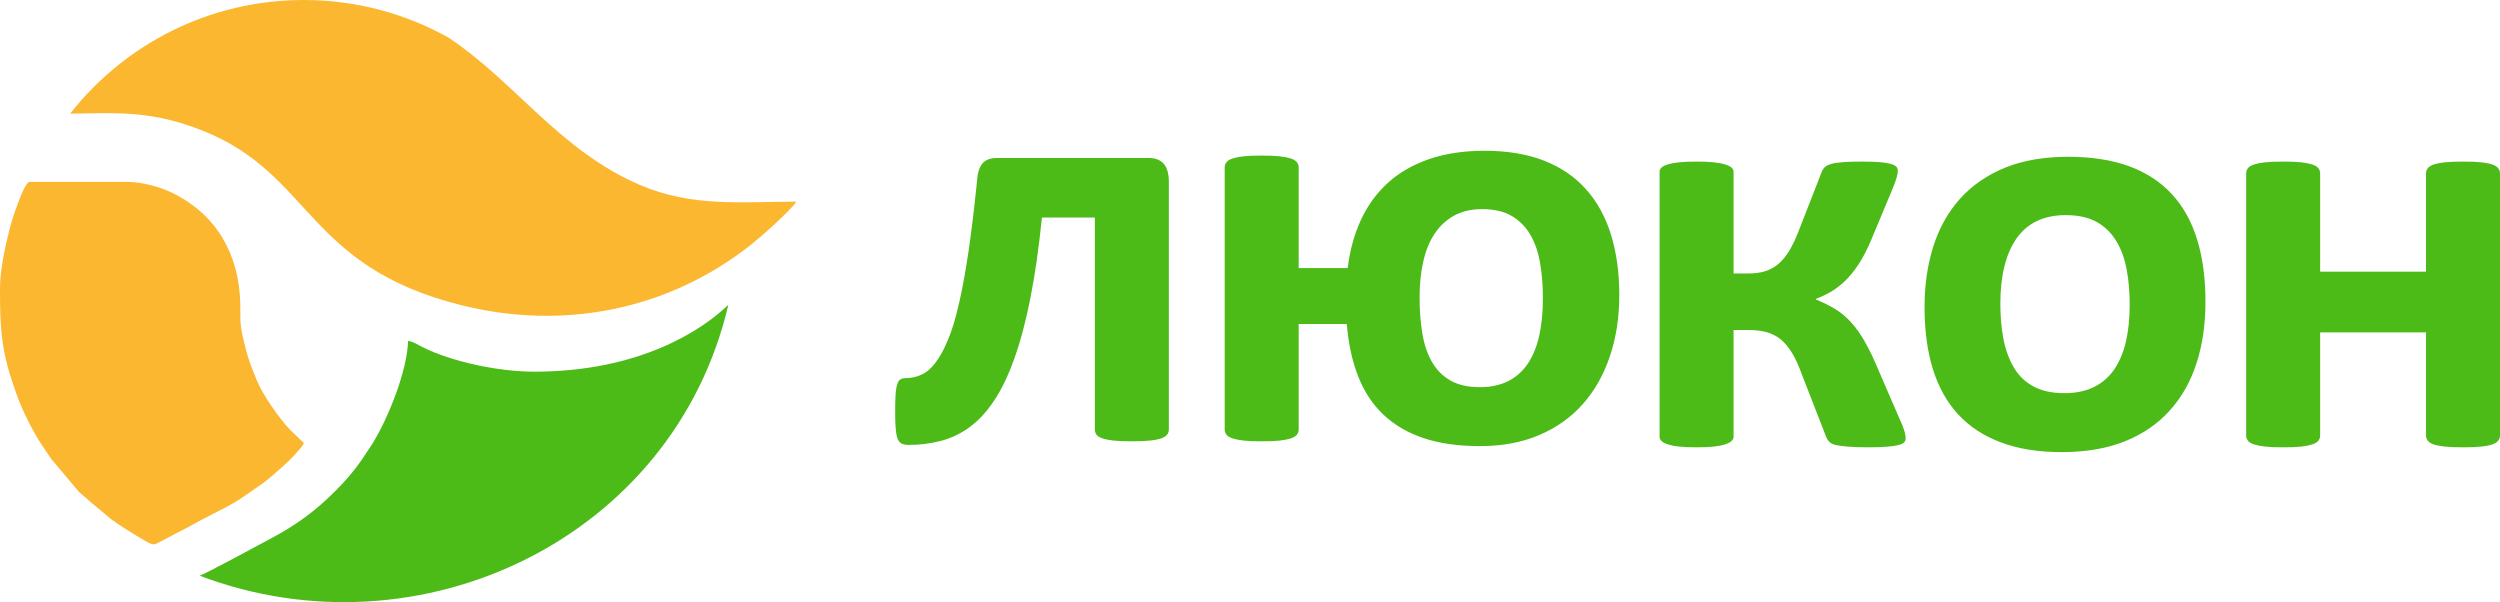
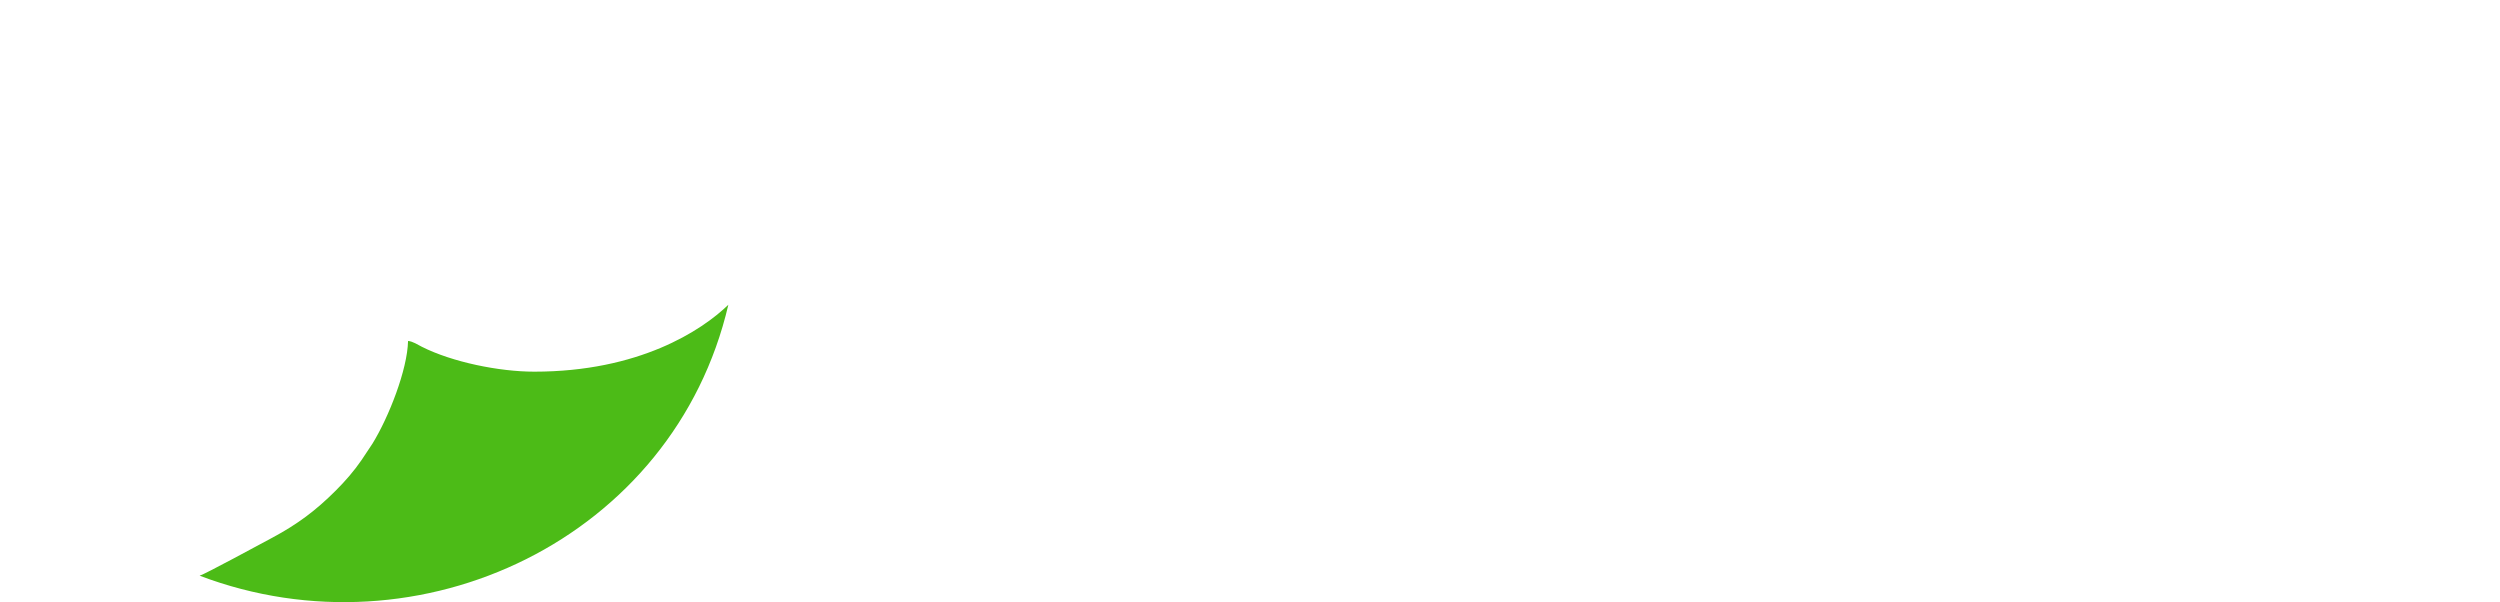
<svg xmlns="http://www.w3.org/2000/svg" xml:space="preserve" width="79.569mm" height="19.165mm" style="shape-rendering:geometricPrecision; text-rendering:geometricPrecision; image-rendering:optimizeQuality; fill-rule:evenodd; clip-rule:evenodd" viewBox="0 0 8121.31 1956.04">
  <defs>
    <style type="text/css">  .fil1 {fill:#4CBB17} .fil0 {fill:#FBB730}  </style>
  </defs>
  <g id="Layer_x0020_1">
    <g id="_2058629767392">
-       <path class="fil0" d="M0.01 936.53c0,110.12 1.96,188.06 36.93,294.45 10.93,33.27 21.13,64.37 34.38,93.91 31.02,69.14 52.21,103.86 94.72,165.41l89.57 106.4c12.48,12.56 22,18.04 33.97,30.17l71.83 60.01c25.96,18.74 50.17,34.21 77.54,50.74 64.13,38.7 55.57,35.09 86.05,19.67 29.68,-15.02 55.01,-29.37 84.34,-43.96 15.34,-7.62 26.05,-14.77 41.52,-22.62l86.81 -45.04c12.17,-6.33 28.38,-15.44 40.6,-23.53l77.98 -53.88c23.1,-17.17 84.64,-71.3 101.25,-91.17 12.35,-14.78 26.91,-28.25 29.55,-38.14l-43.71 -41.8c-34.8,-36.16 -88.76,-112.8 -108,-159.25 -23.36,-56.38 -29.84,-72.56 -44.3,-133.87 -14.24,-60.36 -9.02,-70.54 -10.54,-121.31 -4.75,-158.67 -78.03,-287.48 -223.37,-357.46 -34.95,-16.82 -93.72,-34.4 -143.76,-34.4l-317.14 0c-13.19,0 -33.9,59.09 -38.73,71.73 -9.59,25.16 -19.99,56.03 -26.87,83.59 -14.13,56.56 -30.6,130.61 -30.6,190.32z" />
      <path class="fil1" d="M1735.35 1207.34c-114.04,0 -266.32,-31.14 -364.67,-80.73 -13.32,-6.73 -29.72,-17.76 -45.11,-19.04 -2.08,93.46 -62.38,247.12 -115.54,333.45l-35.55 53.52c-24.57,35.81 -52.83,68.15 -83.19,98.52 -65.43,65.43 -124.41,109.5 -206.4,153.5 -37.38,20.08 -220.26,119.25 -236.35,123.55 715.3,271.46 1540.84,-121.53 1717.53,-880.14 -86.95,84.13 -290.41,217.36 -630.71,217.36z" />
-       <path class="fil0" d="M227.79 369.21c159.34,-2.84 266.75,-9.62 430.42,55.21 356.62,141.23 334.08,440.79 840.52,566.99 332.49,82.85 671.31,15.95 940.13,-195.87 34.13,-26.89 127.11,-109.15 148.11,-140.51 -177.34,0 -337.95,18.86 -508.57,-54.42 -261.01,-112.14 -405.77,-335.53 -621.61,-478.56 -139.05,-77.73 -299.35,-122.05 -469.98,-122.05 -308.07,0 -582.4,144.41 -759.01,369.22z" />
-       <path class="fil1" d="M8121.31 1414.97c0,6.19 -1.95,11.73 -5.86,16.62 -3.58,4.88 -10.09,8.79 -18.88,12.04 -9.12,2.93 -21.5,5.53 -37.13,7.17 -15.63,1.63 -34.85,2.28 -57.65,2.28 -23.77,0 -43.31,-0.64 -58.94,-2.28 -15.64,-1.63 -28.01,-4.24 -37.13,-7.17 -8.79,-3.26 -15.3,-7.17 -18.88,-12.04 -3.91,-4.89 -5.86,-10.43 -5.86,-16.62l0 -335.11 -343.91 0 0 335.11c0,6.19 -1.95,11.73 -5.86,16.62 -3.58,4.88 -10.09,8.79 -19.55,12.04 -9.11,2.93 -21.5,5.53 -36.48,7.17 -15.3,1.63 -34.84,2.28 -58.29,2.28 -23.44,0 -42.99,-0.64 -58.3,-2.28 -14.97,-1.63 -27.35,-4.24 -36.47,-7.17 -9.45,-3.26 -15.96,-7.17 -19.54,-12.04 -3.92,-4.89 -5.87,-10.43 -5.87,-16.62l0 -851.95c0,-6.19 1.95,-11.72 5.87,-16.61 3.57,-4.89 10.08,-8.8 19.54,-12.05 9.11,-2.93 21.5,-5.53 36.47,-7.17 15.31,-1.62 34.86,-2.28 58.3,-2.28 23.45,0 42.99,0.65 58.29,2.28 14.98,1.63 27.36,4.24 36.48,7.17 9.45,3.26 15.96,7.17 19.55,12.05 3.91,4.89 5.86,10.42 5.86,16.61l0 319.49 343.91 0 0 -319.49c0,-6.19 1.95,-11.72 5.86,-16.61 3.58,-4.89 10.09,-8.8 18.88,-12.05 9.12,-2.93 21.5,-5.53 37.13,-7.17 15.64,-1.62 35.17,-2.28 58.94,-2.28 22.8,0 42.02,0.65 57.65,2.28 15.64,1.63 28.01,4.24 37.13,7.17 8.79,3.26 15.3,7.17 18.88,12.05 3.91,4.89 5.86,10.42 5.86,16.61l0 851.95zm-1203.02 -425c0,-42.01 -3.26,-80.76 -10.09,-115.94 -6.84,-35.49 -17.91,-66.11 -34.19,-92.17 -15.96,-26.05 -37.13,-46.57 -63.52,-61.23 -26.7,-14.66 -59.92,-21.81 -100.3,-21.81 -35.83,0 -67.09,6.51 -94.13,19.54 -26.7,13.03 -48.85,32.24 -66.11,57.32 -17.26,25.08 -30.28,55.36 -38.75,90.54 -8.79,35.5 -13.02,75.55 -13.02,120.82 0,42.01 3.58,80.76 10.42,115.94 7.17,35.5 18.57,66.12 34.19,92.17 15.64,26.06 36.8,46.25 63.83,60.58 26.71,14.33 59.92,21.5 99.66,21.5 36.48,0 68.07,-6.51 95.09,-19.54 26.7,-13.03 48.85,-31.92 66.11,-56.67 17.26,-25.09 29.97,-55.04 38.43,-90.22 8.14,-35.5 12.38,-75.55 12.38,-120.83zm246.2 -9.44c0,72.29 -9.44,138.41 -28.66,198.33 -19.21,59.6 -47.87,111.05 -86.95,154.36 -38.75,43.32 -87.28,76.53 -145.9,100.31 -58.62,23.44 -127.01,35.17 -205.16,35.17 -75.9,0 -141.67,-10.42 -197.69,-31.59 -56.01,-20.84 -102.59,-51.46 -139.38,-91.51 -36.8,-40.06 -64.16,-89.24 -82.07,-147.85 -17.91,-58.3 -26.71,-125.06 -26.71,-200.28 0,-72.3 9.78,-138.74 29,-198.67 19.54,-60.25 48.52,-111.7 87.6,-154.68 38.74,-42.67 87.28,-75.9 145.57,-99.67 57.97,-23.44 126.37,-35.17 204.53,-35.17 76.53,0 142.64,10.42 198.65,30.95 56.01,20.84 102.26,51.12 138.74,91.19 36.8,40.06 63.83,89.23 81.74,147.85 17.91,58.29 26.7,125.38 26.7,201.26zm-974.08 443.88c0,5.22 -1.63,9.45 -5.22,13.03 -3.58,3.26 -9.77,6.19 -18.57,8.47 -8.79,2.28 -21.16,3.9 -36.79,5.21 -15.31,1.31 -34.85,1.95 -58.3,1.95 -26.7,0 -48.52,-0.64 -65.78,-1.95 -17.26,-1.31 -30.61,-2.93 -41.04,-5.21 -10.09,-2.29 -17.26,-5.54 -21.81,-10.1 -4.24,-4.23 -7.82,-9.77 -10.43,-16.28l-79.13 -203.22c-9.77,-27.35 -20.19,-50.47 -31.26,-68.71 -11.07,-18.57 -23.45,-33.22 -36.8,-44.62 -13.35,-11.07 -28.65,-18.88 -45.92,-23.77 -16.93,-4.89 -36.79,-7.17 -58.94,-7.17l-48.85 0 0 347.49c0,4.55 -2.29,8.8 -6.51,13.02 -4.56,4.24 -11.73,7.82 -21.18,11.07 -9.44,2.93 -21.81,5.53 -37.12,7.17 -15.31,1.63 -33.87,2.28 -55.36,2.28 -22.15,0 -41.04,-0.64 -56.34,-2.28 -15.31,-1.63 -27.68,-4.24 -37.13,-7.17 -9.44,-3.26 -16.28,-6.84 -20.52,-11.07 -4.24,-4.23 -6.19,-8.47 -6.19,-13.02l0 -862.05c0,-4.56 1.95,-8.8 6.19,-13.03 4.24,-4.23 11.07,-7.48 20.52,-10.41 9.45,-2.94 21.82,-5.22 37.13,-6.85 15.3,-1.62 34.19,-2.28 56.34,-2.28 21.5,0 40.05,0.65 55.36,2.28 15.31,1.63 27.68,3.91 37.12,6.85 9.45,2.93 16.62,6.19 21.18,10.41 4.23,4.24 6.51,8.47 6.51,13.03l0 330.88 48.52 0c19.86,0 37.77,-2.28 53.74,-7.17 15.63,-4.88 30.28,-12.7 43.31,-23.77 13.03,-11.07 25.08,-26.06 36.16,-44.3 11.06,-18.56 21.81,-41.36 31.91,-68.71l71.65 -183.35c1.96,-6.19 5.22,-11.73 9.44,-16.62 4.56,-4.88 11.4,-8.46 20.52,-11.4 9.45,-2.92 22.15,-4.88 38.44,-6.19 15.95,-1.3 37.45,-1.95 64.16,-1.95 23.77,0 42.98,0.65 57.96,1.95 14.98,1.31 26.71,3.27 35.17,5.54 8.47,2.6 14.66,5.86 17.59,9.11 3.27,3.58 4.89,7.82 4.89,13.02 0,6.2 -1.31,14 -3.91,22.8 -2.6,9.11 -6.84,21.17 -13.35,36.48l-67.74 162.18c-13.36,32.23 -27.35,59.92 -42.34,82.4 -14.98,22.79 -30.29,41.36 -45.92,56.01 -15.64,14.66 -31.26,26.38 -47.23,35.17 -15.95,9.11 -30.94,15.95 -45.59,21.17l0 1.95c19.55,8.14 38.1,16.93 55.03,26.7 17.27,9.45 33.55,21.83 49.19,37.13 15.63,15.31 30.61,34.19 44.94,56.99 14,22.47 28.33,49.83 42.34,81.42l82.72 191.17c3.9,8.13 6.83,15.31 9.11,21.5 2.29,6.19 3.91,11.4 5.21,16.28 1.31,4.89 2.29,8.8 2.61,12.05 0.33,2.93 0.33,5.86 0.33,8.46zm-1178.28 -455.94c0,-40.7 -2.93,-78.48 -9.11,-113.65 -5.86,-34.86 -16.29,-65.47 -31.27,-91.52 -14.97,-26.05 -35.16,-46.56 -60.57,-61.55 -25.4,-14.98 -57.32,-22.47 -96.07,-22.47 -34.86,0 -65.14,6.84 -90.86,20.84 -25.73,14 -46.9,33.55 -63.84,58.95 -16.6,25.08 -28.98,55.03 -36.79,90.21 -8.14,34.85 -12.05,73.93 -12.05,117.24 0,42.66 2.94,81.74 9.12,117.57 5.86,35.5 16.28,66.11 31.26,91.83 14.98,26.06 34.85,45.93 59.92,60.26 25.08,14.32 57.32,21.5 96.73,21.5 32.24,0 61.22,-5.87 86.62,-17.59 25.4,-11.73 46.57,-29.64 64.16,-53.41 17.26,-24.1 30.62,-54.06 39.4,-90.22 8.8,-36.48 13.36,-79.13 13.36,-127.99zm248.16 -9.44c0,71.65 -10.1,137.76 -30.61,198.33 -20.2,60.25 -49.5,112.03 -87.94,155.34 -38.43,43.32 -85.64,76.86 -141.67,100.63 -55.69,23.78 -119.85,35.83 -192.47,35.83 -69.7,0 -130.59,-8.46 -182.38,-25.72 -51.78,-17.27 -95.41,-42.66 -130.91,-76.21 -35.83,-33.87 -63.18,-75.55 -82.4,-125.05 -19.54,-49.51 -31.59,-106.17 -36.8,-169.67l-156.31 0 0 342.93c0,6.19 -1.96,11.72 -5.86,16.61 -3.58,4.89 -10.1,8.79 -19.55,12.04 -9.12,2.94 -21.5,5.54 -36.48,7.17 -15.3,1.63 -34.85,2.29 -58.29,2.29 -23.44,0 -42.99,-0.65 -58.3,-2.29 -14.98,-1.62 -27.35,-4.23 -36.47,-7.17 -9.45,-3.26 -15.96,-7.15 -19.55,-12.04 -3.91,-4.89 -5.87,-10.42 -5.87,-16.61l0 -851.95c0,-6.19 1.96,-11.73 5.87,-16.62 3.58,-4.88 10.09,-8.79 19.55,-12.04 9.11,-2.93 21.48,-5.54 36.47,-7.17 15.31,-1.63 34.86,-2.29 58.3,-2.29 23.44,0 42.99,0.65 58.29,2.29 14.98,1.62 27.35,4.24 36.48,7.17 9.44,3.26 15.96,7.17 19.55,12.04 3.9,4.89 5.86,10.43 5.86,16.62l0 327.29 159.25 0c6.84,-57.65 21.48,-110.08 43.31,-157.29 21.82,-46.9 51.14,-86.96 87.6,-119.86 36.48,-33.21 81.1,-58.62 133.53,-76.86 52.43,-17.91 112.35,-27.03 180.42,-27.03 73.6,0 137.76,10.75 192.47,31.92 54.71,21.5 99.98,52.1 136.14,92.49 36.48,40.38 63.51,89.55 81.74,147.85 17.91,58.29 27.03,123.75 27.03,197.03zm-1463.24 436.4c0,6.19 -1.96,11.72 -5.86,16.61 -3.59,4.89 -10.09,8.79 -18.89,12.04 -9.11,2.94 -21.5,5.54 -37.13,7.17 -15.63,1.63 -34.84,2.29 -57.64,2.29 -23.77,0 -43.32,-0.65 -58.95,-2.29 -15.63,-1.62 -28.32,-4.23 -37.45,-7.17 -9.11,-3.26 -15.64,-7.15 -19.22,-12.04 -3.57,-4.89 -5.21,-10.42 -5.21,-16.61l0 -688.79 -171.95 0c-10.1,99.97 -22.8,187.9 -37.78,263.14 -14.98,75.56 -32.23,140.69 -52.1,195.41 -19.54,55.03 -41.36,100.3 -65.45,136.13 -23.78,36.15 -50.16,64.49 -78.82,85.65 -28.66,21.17 -59.6,36.15 -93.14,44.94 -33.22,8.8 -68.72,13.35 -105.53,13.35 -8.79,0 -16.28,-1.3 -22.15,-3.9 -5.53,-2.61 -10.08,-7.49 -13.35,-14.66 -2.93,-7.49 -5.21,-17.91 -6.51,-31.92 -1.31,-14.33 -1.95,-32.57 -1.95,-55.69 0,-23.45 0.33,-42.66 1.3,-57.32 0.98,-14.66 2.93,-25.73 5.54,-33.88 2.6,-7.81 5.86,-13.02 10.42,-15.63 4.55,-2.61 10.09,-3.91 16.28,-3.91 17.91,0 35.18,-3.58 51.45,-11.07 16.29,-7.17 31.6,-20.19 45.92,-39.08 14.33,-18.88 28.02,-43.64 40.71,-74.58 13.02,-30.61 24.75,-69.69 35.5,-116.92 11.07,-46.9 21.17,-103.23 30.94,-168.37 9.45,-65.47 18.89,-141.34 27.68,-227.96 1.31,-26.06 6.85,-45.28 16.62,-57.97 9.77,-12.71 26.06,-19.22 48.2,-19.22l492.74 0c22.14,0 38.75,6.51 49.5,19.22 10.75,12.7 16.28,31.92 16.28,57.97l0 805.06z" />
    </g>
  </g>
</svg>